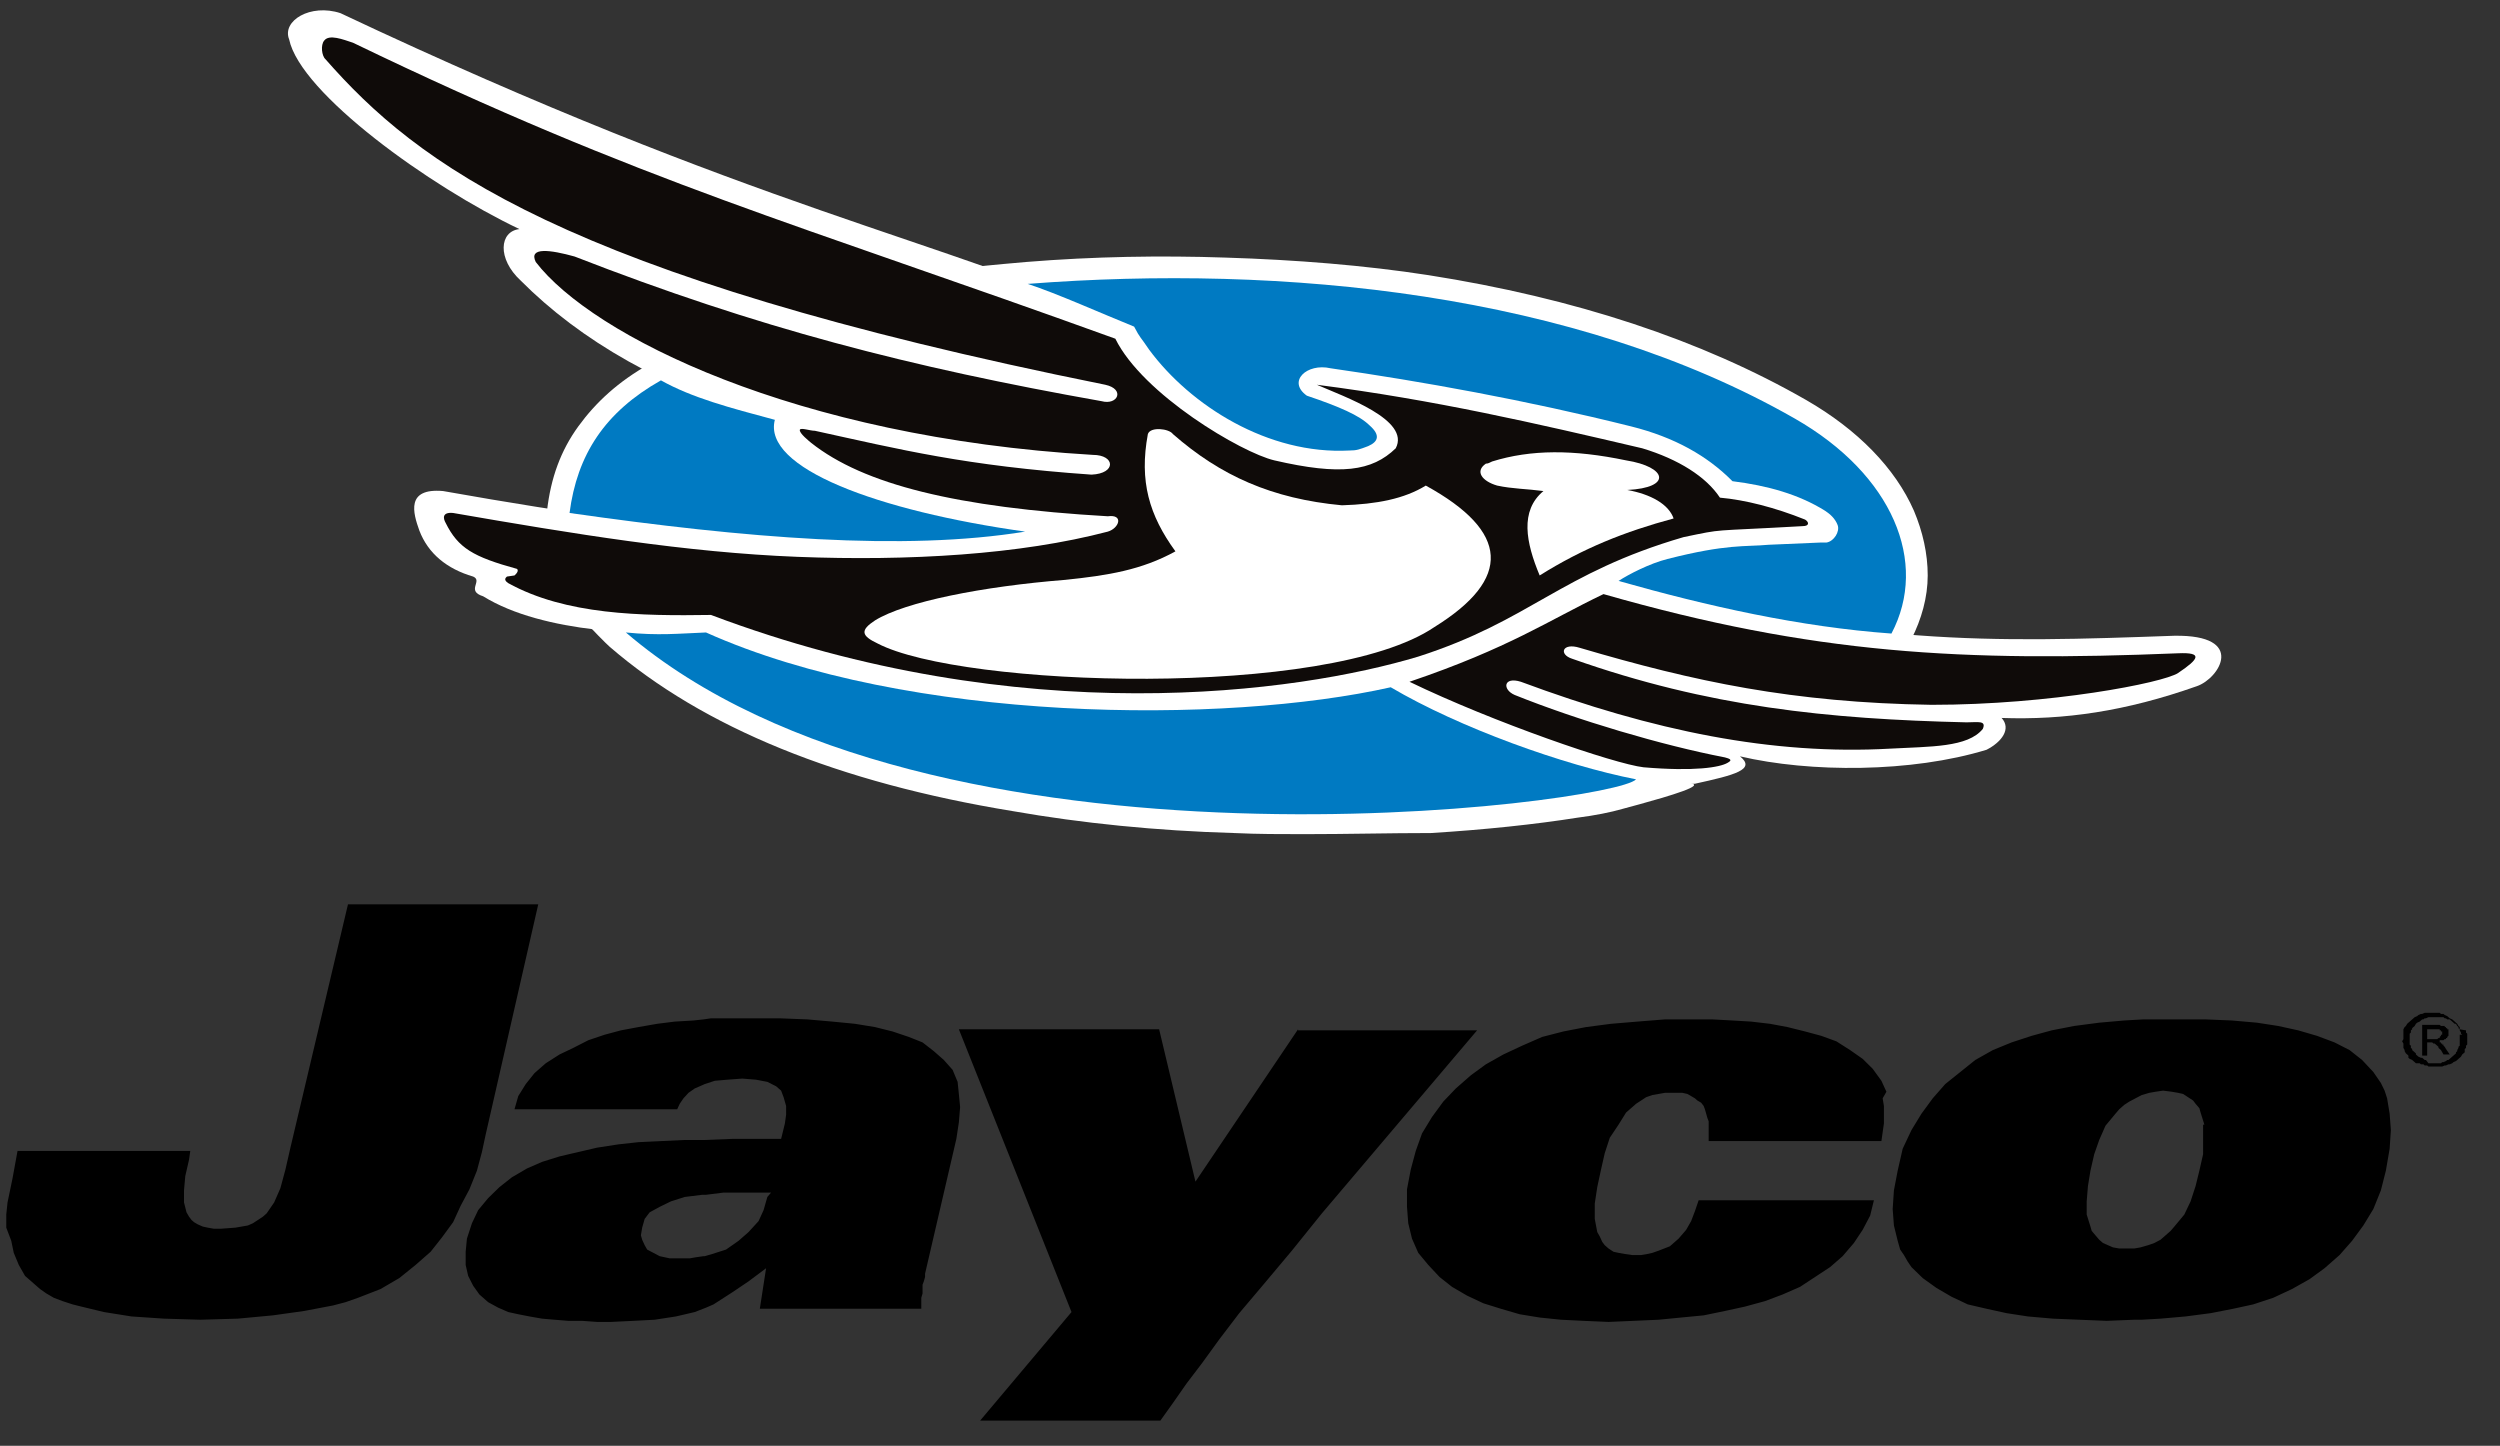
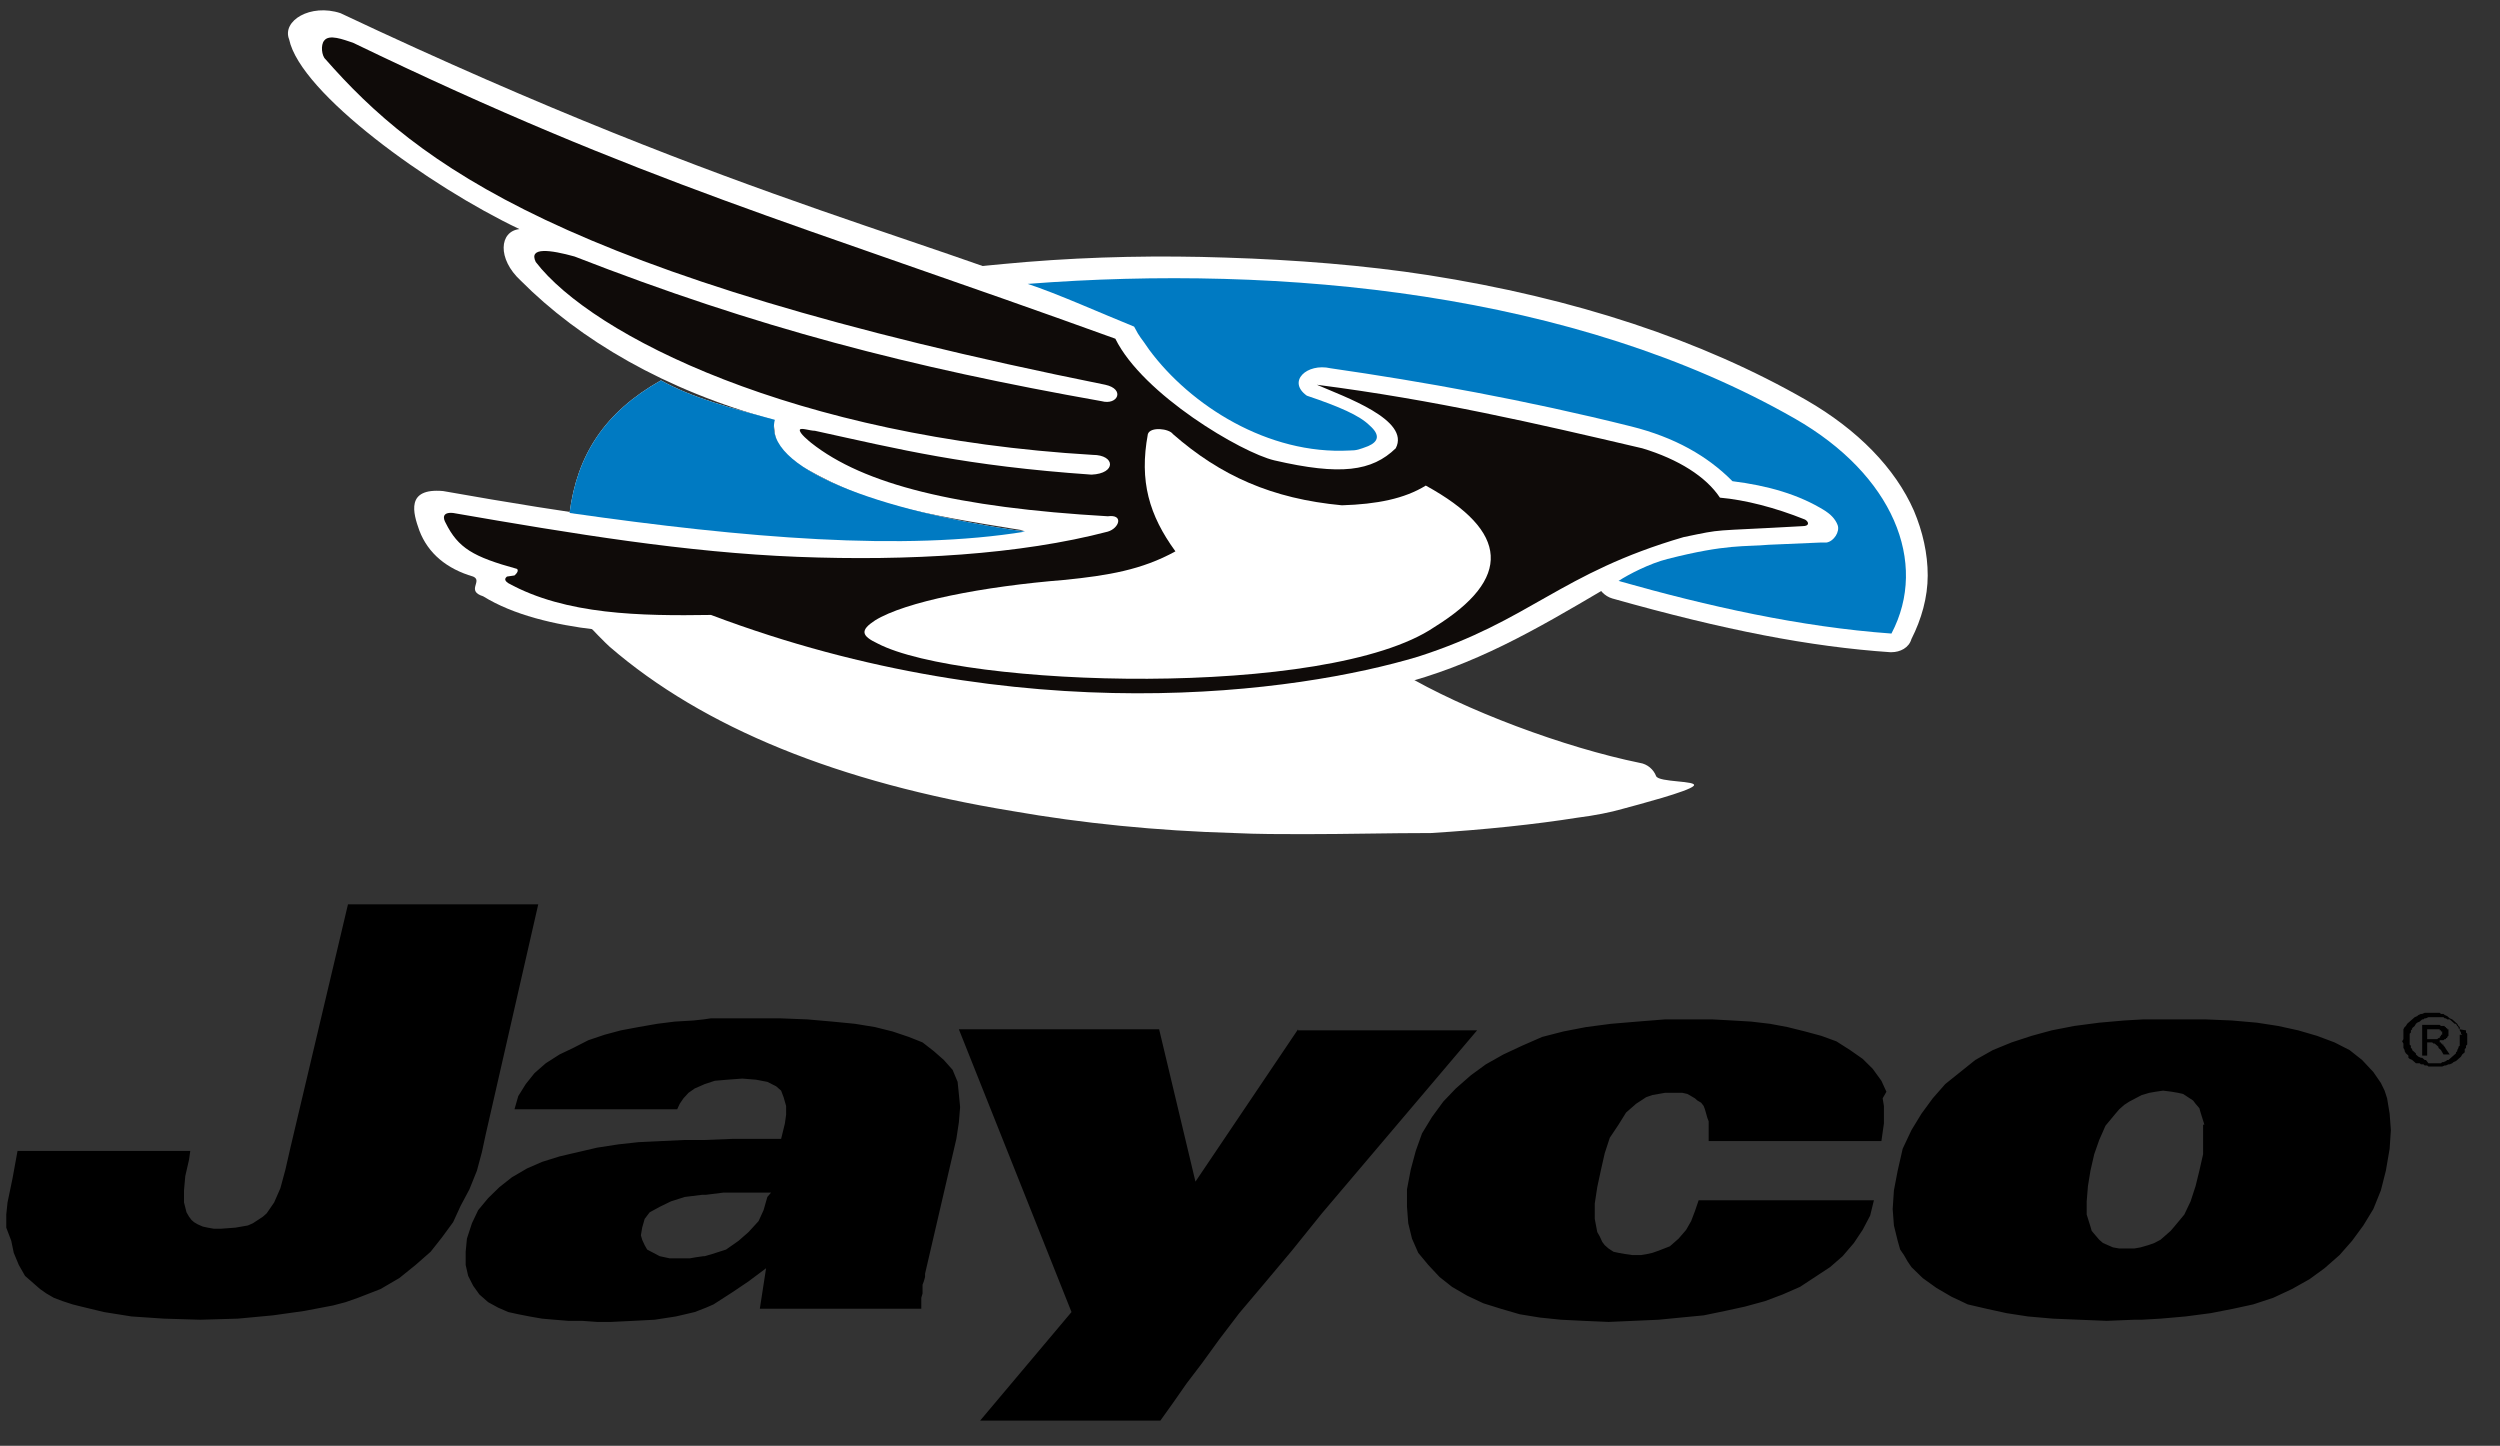
<svg xmlns="http://www.w3.org/2000/svg" width="83" height="48" viewBox="0 0 83 48" fill="none">
  <rect x="0" y="0" width="83" height="48" fill="#333333" stroke="none" />
  <path fill-rule="evenodd" clip-rule="evenodd" d="M25.725 13.938C24.229 13.538 22.982 13.21 21.943 12.628C20.073 13.683 19.159 15.102 18.909 17.031C24.769 17.868 30.005 18.305 34.036 17.65C29.133 16.959 25.309 15.539 25.725 13.938Z" fill="white" />
-   <path d="M29.506 18.632C28.758 18.632 27.969 18.596 27.096 18.559C24.769 18.45 22.109 18.159 18.784 17.686C18.369 17.613 18.119 17.322 18.161 16.958C18.285 15.867 18.618 14.957 19.2 14.156C19.782 13.355 20.53 12.664 21.569 12.082C21.818 11.936 22.15 11.936 22.358 12.082C23.273 12.591 24.436 12.919 25.891 13.283H25.932C26.306 13.392 26.514 13.719 26.431 14.047C26.389 14.12 26.389 14.265 26.556 14.447C26.763 14.702 27.345 15.248 29.132 15.83C30.504 16.267 32.208 16.667 34.161 16.922C34.535 16.958 34.784 17.249 34.784 17.577C34.784 17.904 34.535 18.159 34.161 18.232C32.789 18.523 31.252 18.632 29.506 18.632ZM19.782 16.485C22.732 16.886 25.101 17.14 27.221 17.249C27.927 17.286 28.634 17.322 29.257 17.322C29.049 17.249 28.8 17.177 28.592 17.104C26.971 16.558 25.849 15.939 25.309 15.248C25.101 14.993 24.976 14.702 24.935 14.447C23.813 14.156 22.857 13.865 21.984 13.428C20.779 14.229 20.072 15.175 19.782 16.485Z" fill="white" />
  <path fill-rule="evenodd" clip-rule="evenodd" d="M20.779 20.998C30.92 29.695 53.611 26.675 54.317 25.874C51.907 25.401 48.457 24.164 46.172 22.817C40.686 24.054 30.172 24.018 23.439 20.998C22.525 21.034 21.86 21.107 20.779 20.998Z" fill="white" />
  <path d="M43.304 27.694C42.514 27.694 41.766 27.694 40.977 27.657C38.4 27.584 35.907 27.33 33.621 26.929C27.844 25.983 23.356 24.164 20.239 21.471C20.031 21.289 18.41 19.651 18.535 19.396C18.66 19.142 20.488 20.343 20.821 20.343C21.652 20.415 22.234 20.379 22.899 20.379C23.065 20.379 23.19 20.379 23.356 20.379C23.481 20.379 23.605 20.415 23.73 20.452C25.268 21.143 27.096 21.725 29.174 22.126C31.044 22.49 33.122 22.744 35.242 22.89C39.107 23.108 43.096 22.854 45.922 22.235C46.13 22.198 46.338 22.235 46.546 22.344C48.624 23.581 51.948 24.819 54.442 25.328C54.691 25.364 54.899 25.546 54.982 25.765C55.065 25.983 56.395 25.91 56.229 26.092C56.063 26.274 54.4 26.711 53.86 26.857C53.486 26.966 52.946 27.075 52.364 27.148C50.992 27.366 49.288 27.548 47.502 27.657C46.13 27.657 44.717 27.694 43.304 27.694ZM22.816 21.689C25.974 23.8 31.377 25.947 40.561 26.311C44.343 26.456 47.543 26.274 49.538 26.056C50.286 25.983 50.951 25.91 51.533 25.838C50.992 25.656 50.452 25.474 49.912 25.292C48.457 24.746 47.127 24.164 46.005 23.545C43.055 24.164 39.065 24.382 35.2 24.2C32.956 24.091 30.837 23.8 28.883 23.399C26.764 22.963 24.894 22.417 23.273 21.689C23.19 21.689 23.107 21.689 23.023 21.689C22.94 21.689 22.899 21.689 22.816 21.689Z" fill="white" />
  <path fill-rule="evenodd" clip-rule="evenodd" d="M53.736 19.287C56.687 20.124 59.762 20.816 62.796 21.034C64.042 18.669 62.837 15.757 59.596 13.901C52.281 9.716 42.598 8.77 34.12 9.425C35.117 9.753 36.572 10.408 37.653 10.844C37.86 11.245 37.86 11.172 38.151 11.609C39.523 13.464 42.099 15.102 44.801 14.957C45.05 14.957 45.133 14.92 45.424 14.811C45.757 14.665 45.84 14.447 45.466 14.12C45.133 13.792 44.468 13.501 43.388 13.137C42.723 12.664 43.388 12.045 44.177 12.227C47.211 12.664 50.66 13.283 54.151 14.156C55.606 14.52 56.687 15.139 57.518 15.976C58.681 16.121 59.72 16.412 60.593 16.958C60.759 17.067 60.925 17.213 61.009 17.431C61.092 17.649 60.884 17.977 60.635 18.013H60.427L58.723 18.086C57.933 18.159 57.351 18.05 55.357 18.559C54.775 18.705 54.068 19.069 53.736 19.287Z" fill="white" />
  <path d="M62.795 21.653H62.754C60.094 21.471 57.268 20.925 53.528 19.869C53.278 19.797 53.07 19.578 53.029 19.36C52.987 19.105 53.07 18.887 53.32 18.705C53.694 18.45 54.483 18.086 55.148 17.868C56.811 17.431 57.559 17.395 58.182 17.395C58.348 17.395 58.515 17.395 58.681 17.358H58.722L60.052 17.286C59.346 16.922 58.556 16.667 57.476 16.521C57.309 16.485 57.143 16.412 57.019 16.303C56.229 15.502 55.231 14.993 54.026 14.702C51.242 14.047 48.25 13.428 45.05 12.955C45.507 13.173 45.839 13.355 46.089 13.61C46.546 14.01 46.587 14.411 46.504 14.629C46.463 14.811 46.296 15.139 45.798 15.357C45.424 15.502 45.216 15.539 44.883 15.539C43.47 15.612 42.016 15.248 40.644 14.52C39.439 13.865 38.359 12.919 37.569 11.9C37.486 11.791 37.403 11.718 37.361 11.645C37.237 11.499 37.195 11.427 37.112 11.281C36.821 11.172 36.53 11.026 36.198 10.917C35.366 10.553 34.494 10.189 33.87 9.971C33.538 9.862 30.255 9.571 30.296 9.28C30.338 8.988 33.704 8.734 34.078 8.697C36.322 8.515 38.525 8.479 40.686 8.552C43.013 8.625 45.299 8.806 47.418 9.134C52.281 9.898 56.478 11.281 59.969 13.283C61.673 14.265 62.92 15.539 63.543 16.958C63.834 17.649 64 18.377 64 19.105C64 19.833 63.792 20.561 63.46 21.216C63.377 21.507 63.086 21.653 62.795 21.653ZM55.813 19.142C58.307 19.76 60.385 20.16 62.338 20.306C62.67 19.396 62.629 18.45 62.213 17.468C61.715 16.303 60.676 15.248 59.221 14.411C55.896 12.518 51.865 11.172 47.211 10.444C45.133 10.117 42.93 9.935 40.686 9.862C39.564 9.825 38.4 9.825 37.237 9.862C37.528 9.971 37.777 10.08 38.026 10.189C38.192 10.262 38.317 10.371 38.4 10.517C38.525 10.772 38.525 10.772 38.65 10.881C38.691 10.954 38.774 11.026 38.857 11.172C39.481 12.045 40.437 12.846 41.434 13.392C42.473 13.938 43.553 14.229 44.551 14.229C44.218 14.047 43.761 13.865 43.179 13.683C43.096 13.646 43.013 13.61 42.972 13.574C42.431 13.173 42.265 12.628 42.556 12.155C42.889 11.609 43.637 11.354 44.385 11.536C47.959 12.082 51.325 12.7 54.4 13.465C55.813 13.792 56.977 14.411 57.933 15.32C59.179 15.502 60.177 15.83 61.05 16.376C61.424 16.594 61.673 16.885 61.756 17.249C61.839 17.577 61.756 17.941 61.548 18.232C61.341 18.486 61.05 18.632 60.717 18.669H60.509H60.468L58.806 18.741C58.598 18.741 58.431 18.778 58.265 18.778C57.683 18.778 57.102 18.814 55.813 19.142Z" fill="white" />
-   <path fill-rule="evenodd" clip-rule="evenodd" d="M53.653 19.251C61.757 21.471 66.079 21.325 72.188 21.107C74.598 21.07 73.684 22.526 72.936 22.781C70.567 23.618 68.531 23.909 66.453 23.836C66.785 24.2 66.453 24.637 65.954 24.892C63.461 25.656 60.094 25.656 57.767 25.11C58.307 25.547 57.601 25.729 56.271 26.02C55.689 26.056 55.024 26.056 54.276 25.947C51.533 25.438 48.042 24.018 46.006 22.817C48.416 21.98 51.201 20.488 53.653 19.251Z" fill="white" />
  <path fill-rule="evenodd" clip-rule="evenodd" d="M9.6 1.31C9.35 0.691 10.306 0.109 11.304 0.437C25.101 6.951 31.252 7.933 37.693 10.808C41.143 16.594 49.953 15.211 43.47 13.137C42.597 12.7 43.179 12.009 44.135 12.191C48.415 12.81 52.28 13.501 55.48 14.484C56.81 15.139 57.184 15.503 57.558 15.903C58.722 16.012 59.927 16.412 60.592 16.849C61.548 17.431 60.8 17.977 60.592 17.977C56.27 18.05 54.732 18.523 53.236 19.578C50.95 20.925 48.956 22.089 46.379 22.744C41.434 24.018 30.379 24.055 23.439 20.998C21.527 21.107 18.036 21.034 16.041 19.797C15.459 19.615 16.041 19.287 15.709 19.142C14.836 18.887 14.213 18.378 13.922 17.613C13.714 17.031 13.465 16.194 14.711 16.303C23.522 17.868 28.301 18.159 33.995 17.613C30.421 17.031 28.675 16.74 26.348 15.321C25.766 14.811 25.724 14.629 25.683 13.938C22.067 12.955 19.241 11.281 17.288 9.316C16.498 8.588 16.581 7.678 17.246 7.606C14.254 6.186 9.974 3.093 9.6 1.31Z" fill="white" />
-   <path fill-rule="evenodd" clip-rule="evenodd" d="M46.795 22.635C50.12 21.507 51.408 20.598 53.236 19.724C60.218 21.726 65.164 21.98 72.312 21.689C73.143 21.653 73.018 21.871 72.312 22.344C71.813 22.672 68.073 23.4 64.125 23.4C59.512 23.327 56.27 22.635 52.447 21.507C51.865 21.325 51.74 21.726 52.197 21.871C56.727 23.472 60.675 23.873 65.288 23.982C65.662 23.982 65.954 23.909 65.829 24.2C65.33 24.819 64.083 24.782 62.753 24.855C58.847 25.074 54.899 24.273 50.494 22.635C49.912 22.453 49.87 22.89 50.286 23.072C52.364 23.909 55.19 24.746 57.268 25.146C57.392 25.183 57.559 25.219 57.351 25.328C57.102 25.474 56.27 25.619 54.566 25.474C53.611 25.365 49.579 23.982 46.795 22.635Z" fill="#0F0B09" />
  <path fill-rule="evenodd" clip-rule="evenodd" d="M11.72 1.419C21.361 6.077 26.473 7.424 37.029 11.245C37.943 13.101 41.226 15.03 42.307 15.284C44.509 15.794 45.548 15.648 46.338 14.884C46.837 13.938 44.634 13.174 43.72 12.774C47.668 13.283 50.951 14.047 54.525 14.884C55.73 15.248 56.645 15.83 57.102 16.522C57.933 16.595 58.93 16.849 59.928 17.25C60.052 17.322 60.094 17.468 59.844 17.468C56.645 17.65 57.309 17.541 55.896 17.832C51.782 19.033 50.826 20.598 47.086 21.799C43.096 22.999 33.912 24.309 23.605 20.416C21.278 20.452 18.785 20.416 16.873 19.36C16.707 19.251 16.79 19.178 16.831 19.142L17.081 19.105C17.205 18.996 17.205 18.924 17.164 18.887C15.709 18.487 15.21 18.196 14.795 17.359C14.712 17.213 14.67 16.995 15.044 17.031C19.034 17.723 22.774 18.341 26.473 18.487C30.172 18.632 33.87 18.414 36.779 17.65C37.154 17.541 37.32 17.068 36.779 17.14C31.751 16.849 28.675 16.085 26.93 14.702C26.889 14.666 26.515 14.375 26.556 14.265C26.598 14.193 26.889 14.302 27.055 14.302C29.881 14.921 32.042 15.466 36.239 15.758C37.07 15.721 37.029 15.102 36.281 15.102C26.39 14.52 19.657 11.136 17.787 8.698C17.538 8.188 18.286 8.297 19.076 8.516C25.143 10.881 30.213 12.191 36.572 13.319C37.112 13.465 37.361 12.919 36.696 12.774C18.618 9.134 13.839 5.422 10.805 1.965C10.681 1.856 10.639 1.492 10.764 1.347C10.93 1.128 11.387 1.31 11.72 1.419Z" fill="#0F0B09" />
  <path fill-rule="evenodd" clip-rule="evenodd" d="M29.05 20.598C30.047 19.979 32.624 19.469 35.367 19.251C36.78 19.105 37.902 18.924 39.024 18.305C38.151 17.104 37.819 15.976 38.109 14.411C38.193 14.156 38.816 14.229 38.941 14.411C40.52 15.794 42.224 16.558 44.551 16.776C45.715 16.74 46.629 16.558 47.336 16.121C50.12 17.65 50.203 19.215 47.626 20.816C44.094 23.218 31.917 22.817 29.133 21.362C28.593 21.107 28.551 20.925 29.05 20.598Z" fill="white" />
-   <path fill-rule="evenodd" clip-rule="evenodd" d="M51.117 19.105C52.572 18.195 53.944 17.65 55.564 17.213C55.398 16.74 54.816 16.412 54.027 16.267C55.523 16.194 55.356 15.502 53.985 15.284C52.24 14.92 50.827 14.92 49.538 15.321C49.455 15.357 49.414 15.393 49.331 15.393C48.956 15.648 49.206 15.976 49.705 16.121C50.203 16.23 50.702 16.23 51.242 16.303C50.453 16.958 50.66 18.014 51.117 19.105Z" fill="white" />
  <path fill-rule="evenodd" clip-rule="evenodd" d="M25.725 13.938C24.229 13.538 22.982 13.21 21.943 12.628C20.073 13.683 19.159 15.102 18.909 17.031C24.769 17.868 30.005 18.305 34.036 17.65C29.133 16.959 25.309 15.539 25.725 13.938Z" fill="#007AC2" />
-   <path fill-rule="evenodd" clip-rule="evenodd" d="M20.779 20.998C30.92 29.695 53.611 26.675 54.317 25.874C51.907 25.401 48.457 24.164 46.172 22.817C40.686 24.054 30.172 24.018 23.439 20.998C22.525 21.034 21.86 21.107 20.779 20.998Z" fill="#007AC2" />
  <path fill-rule="evenodd" clip-rule="evenodd" d="M53.736 19.287C56.687 20.124 59.762 20.816 62.796 21.034C64.042 18.669 62.837 15.757 59.596 13.901C52.281 9.716 42.598 8.77 34.12 9.425C35.117 9.753 36.572 10.408 37.653 10.844C37.86 11.245 37.86 11.172 38.151 11.609C39.523 13.464 42.099 15.102 44.801 14.957C45.05 14.957 45.133 14.92 45.424 14.811C45.757 14.665 45.84 14.447 45.466 14.12C45.133 13.792 44.468 13.501 43.388 13.137C42.723 12.664 43.388 12.045 44.177 12.227C47.211 12.664 50.66 13.283 54.151 14.156C55.606 14.52 56.687 15.139 57.518 15.976C58.681 16.121 59.72 16.412 60.593 16.958C60.759 17.067 60.925 17.213 61.009 17.431C61.092 17.649 60.884 17.977 60.635 18.013H60.427L58.723 18.086C57.933 18.159 57.351 18.05 55.357 18.559C54.775 18.705 54.068 19.069 53.736 19.287Z" fill="#007AC2" />
  <path d="M15.585 39.485L15.294 40.031L15.044 40.576L14.67 41.086L14.296 41.559L13.798 41.996L13.257 42.432L12.634 42.796L12.26 42.942L11.886 43.087L11.47 43.233L11.055 43.342L10.099 43.524L9.06 43.67L7.896 43.779L6.65 43.815L5.444 43.779L4.364 43.706L3.45 43.56L2.702 43.379L2.411 43.306L2.078 43.197L1.787 43.087L1.538 42.942L1.33 42.796L1.164 42.651L0.998 42.505L0.831 42.36L0.624 41.996L0.457 41.595L0.374 41.195L0.208 40.758V40.322L0.25 39.921L0.333 39.521L0.416 39.121L0.582 38.211H6.317L6.276 38.502L6.151 39.048L6.109 39.521V39.921L6.192 40.249L6.276 40.394L6.359 40.504L6.442 40.576L6.566 40.649L6.733 40.722L6.899 40.758L7.107 40.795H7.315L7.813 40.758L8.229 40.686L8.395 40.613L8.561 40.504L8.728 40.394L8.852 40.285L9.102 39.921L9.309 39.448L9.476 38.83L9.642 38.102L11.553 30.023H17.87L16.125 37.665L16 38.247L15.834 38.866L15.585 39.485ZM31.834 36.319L31.876 36.755L31.834 37.265L31.751 37.811L30.712 42.287V42.396L30.671 42.541L30.629 42.651V42.796V42.942L30.587 43.087V43.269V43.451H25.226L25.434 42.105L24.852 42.541L24.312 42.905L23.689 43.306L23.439 43.415L23.065 43.56L22.442 43.706L21.735 43.815L21.029 43.852L20.281 43.888H19.824L19.325 43.852H18.868L18.411 43.815L17.995 43.779L17.579 43.706L17.206 43.633L16.873 43.56L16.541 43.415L16.208 43.233L15.917 42.978L15.709 42.687L15.543 42.36L15.46 41.996V41.559L15.502 41.122L15.668 40.613L15.876 40.176L16.208 39.776L16.582 39.412L16.998 39.084L17.496 38.793L17.995 38.575L18.577 38.393L19.2 38.247L19.824 38.102L20.53 37.993L21.195 37.92L22.733 37.847H23.398L24.312 37.811H25.933L26.058 37.301L26.099 37.01V36.719L26.016 36.428L25.933 36.209L25.767 36.064L25.476 35.918L25.102 35.846L24.645 35.809L24.146 35.846L23.73 35.882L23.398 35.991L23.315 36.028L23.065 36.137L22.858 36.282L22.691 36.464L22.567 36.646L22.483 36.828H17.081L17.206 36.391L17.455 35.991L17.746 35.627L18.12 35.3L18.577 35.008L19.034 34.79L19.533 34.535L20.073 34.353L20.613 34.208L21.195 34.099L21.819 33.99L22.4 33.917L23.024 33.88L23.356 33.844L23.605 33.808H24.229H24.935H25.891L26.805 33.844L27.637 33.917L28.385 33.99L29.05 34.099L29.631 34.244L30.172 34.426L30.629 34.608L31.003 34.899L31.335 35.191L31.626 35.518L31.793 35.918L31.834 36.319ZM25.6 39.594H24.852H24.021L23.439 39.667H23.315L22.733 39.739L22.276 39.885L21.902 40.067L21.569 40.249L21.403 40.467L21.32 40.758L21.278 41.013L21.32 41.159L21.403 41.341L21.486 41.486L21.694 41.595L21.902 41.705L22.234 41.777H22.608H22.899L23.107 41.741L23.356 41.705H23.398L23.647 41.632L24.104 41.486L24.52 41.195L24.852 40.904L25.185 40.54L25.351 40.176L25.476 39.739L25.6 39.594ZM43.096 34.172L39.689 39.23L38.483 34.172H31.834L35.574 43.56L32.541 47.163H38.525L38.941 46.581L39.398 45.926L39.897 45.271L40.478 44.47L41.143 43.597L41.974 42.614L42.889 41.523L43.886 40.285L49.039 34.208H43.096V34.172ZM62.629 36.246L62.546 36.064L62.463 35.882L62.172 35.482L61.84 35.154L61.424 34.863L60.967 34.572L60.468 34.39L59.928 34.244L59.346 34.099L58.764 33.99L58.141 33.917L57.517 33.88L56.852 33.844H56.229H55.273L54.359 33.917L53.486 33.99L52.655 34.099L51.907 34.244L51.2 34.426L50.535 34.717L49.912 35.008L49.33 35.336L48.832 35.7L48.333 36.137L47.917 36.573L47.543 37.083L47.211 37.629L47.003 38.211L46.837 38.83L46.712 39.485V40.067L46.754 40.613L46.878 41.122L47.086 41.595L47.419 41.996L47.793 42.396L48.208 42.724L48.707 43.015L49.247 43.269L49.829 43.451L50.452 43.633L51.117 43.742L51.824 43.815L52.572 43.852L53.403 43.888L54.234 43.852L55.065 43.815L55.813 43.742L56.562 43.67L57.268 43.524L57.933 43.379L58.598 43.197L59.18 42.978L59.761 42.724L60.26 42.396L60.759 42.068L61.175 41.705L61.549 41.268L61.84 40.831L62.089 40.358L62.214 39.849H56.395L56.271 40.212L56.146 40.54L55.98 40.831L55.73 41.122L55.439 41.377L55.065 41.523L54.858 41.595L54.691 41.632L54.484 41.668H54.193L53.943 41.632L53.736 41.595L53.569 41.559L53.403 41.45L53.278 41.341L53.195 41.231L53.112 41.05L53.029 40.904L52.946 40.467V39.958L53.029 39.412L53.154 38.83L53.278 38.284L53.445 37.774L53.736 37.338L53.985 36.937L54.151 36.792L54.317 36.646L54.484 36.537L54.65 36.428L54.858 36.355L55.065 36.319L55.273 36.282H55.481H55.689H55.855L56.021 36.319L56.146 36.391L56.271 36.464L56.354 36.537L56.478 36.61L56.562 36.719L56.603 36.828L56.645 36.974L56.686 37.119L56.728 37.228V37.41V37.556V37.702V37.883H62.463L62.504 37.592L62.546 37.301V37.01V36.719L62.504 36.464L62.629 36.246ZM79.336 36.974L79.377 37.52L79.336 38.138L79.211 38.866L79.045 39.521L78.795 40.14L78.463 40.686L78.089 41.195L77.673 41.668L77.175 42.105L76.676 42.469L76.094 42.796L75.471 43.087L74.806 43.306L74.141 43.451L73.393 43.597L72.562 43.706L71.73 43.779L71.107 43.815H70.858L69.943 43.852L69.029 43.815L68.156 43.779L67.325 43.706L66.619 43.597L65.954 43.451L65.33 43.306L64.79 43.051L64.291 42.76L63.834 42.432L63.46 42.068L63.336 41.886L63.211 41.668L63.086 41.486L63.003 41.195L62.878 40.686L62.837 40.14L62.878 39.521L63.003 38.866L63.169 38.138L63.46 37.52L63.793 36.974L64.167 36.464L64.582 35.991L65.081 35.591L65.58 35.191L66.162 34.863L66.785 34.608L67.45 34.39L68.115 34.208L68.863 34.062L69.694 33.953L70.525 33.88L71.149 33.844H71.398H72.312H73.227L74.099 33.88L74.93 33.953L75.637 34.062L76.302 34.208L76.925 34.39L77.507 34.608L78.006 34.863L78.421 35.191L78.795 35.591L78.92 35.773L79.045 35.955L79.169 36.209L79.252 36.464L79.336 36.974ZM73.185 37.338L73.06 36.937L73.019 36.792L72.894 36.646L72.811 36.537L72.645 36.428L72.478 36.319L72.312 36.282L72.105 36.246L71.814 36.209L71.564 36.246L71.356 36.282L71.232 36.319L71.107 36.355L70.899 36.464L70.692 36.573L70.525 36.682L70.359 36.828L70.234 36.974L69.902 37.374L69.694 37.847L69.528 38.32L69.403 38.866L69.32 39.376L69.278 39.885V40.322L69.403 40.722L69.445 40.867L69.569 41.013L69.694 41.159L69.819 41.268L69.985 41.341L70.151 41.413L70.359 41.45H70.608H70.858L71.066 41.413L71.19 41.377L71.315 41.341L71.523 41.268L71.73 41.159L71.897 41.013L72.063 40.867L72.188 40.722L72.52 40.322L72.728 39.885L72.894 39.376L73.019 38.866L73.143 38.32V37.847V37.338H73.185ZM81.912 34.317V34.39V34.426V34.499V34.572V34.608V34.681L81.871 34.717V34.79L81.829 34.827V34.936L81.788 34.972L81.746 35.008L81.704 35.081L81.663 35.118L81.621 35.154L81.58 35.191L81.538 35.227L81.455 35.263L81.414 35.3L81.331 35.336H81.289L81.206 35.373H81.164L81.081 35.409H81.04H80.957H80.915H80.873H80.832H80.79H80.624L80.582 35.373H80.499L80.458 35.336H80.375L80.333 35.3H80.208L80.167 35.263L80.125 35.227L80.084 35.191L80.001 35.154L79.959 35.118V35.045L79.918 35.008L79.876 34.972L79.834 34.899V34.863L79.793 34.79V34.754V34.681V34.645L79.751 34.572L79.793 34.499V34.463V34.39V34.353V34.208V34.172L79.834 34.099L79.876 34.062L79.918 33.99L79.959 33.953L80.001 33.917L80.042 33.88L80.084 33.844L80.125 33.808L80.167 33.771L80.25 33.735L80.291 33.699L80.375 33.662H80.416L80.499 33.626H80.541H80.624H80.665H80.707H80.749H80.79H80.873H80.915H80.998L81.04 33.662H81.123L81.164 33.699L81.247 33.735L81.289 33.771L81.331 33.808L81.414 33.844L81.455 33.88L81.497 33.917L81.538 33.953L81.58 33.99L81.621 34.062L81.663 34.099V34.172L81.871 34.208V34.281L81.912 34.317ZM81.746 34.353L81.704 34.317V34.281L81.663 34.208V34.172L81.621 34.135V34.099L81.58 34.062L81.538 33.99H81.497L81.455 33.953L81.414 33.917L81.372 33.88L81.331 33.844H81.247L81.206 33.808H81.164L81.123 33.771H81.04H80.957H80.915H80.873H80.832H80.79H80.749H80.707H80.624L80.541 33.808H80.499L80.458 33.844H80.416L80.375 33.88L80.333 33.917L80.25 33.953L80.208 33.99L80.167 34.062L80.125 34.099L80.084 34.135V34.172L80.042 34.208V34.281L80.001 34.317V34.353V34.39V34.463V34.499V34.535V34.608V34.645V34.681L80.042 34.717V34.79L80.084 34.827V34.863L80.125 34.899L80.167 34.936L80.208 34.972V35.008L80.25 35.045L80.291 35.081L80.375 35.118H80.416L80.458 35.154L80.499 35.191H80.541L80.624 35.3H80.665H80.707H80.749H80.79H80.832H80.873H80.915H80.998H81.04L81.081 35.263H81.123L81.206 35.227L81.247 35.191H81.289L81.331 35.154L81.372 35.118L81.414 35.081L81.455 35.045L81.497 35.008L81.538 34.972V34.936L81.58 34.899V34.863L81.621 34.79V34.754L81.663 34.717V34.681V34.608V34.572V34.535V34.463V34.353H81.746ZM81.206 34.827L81.331 35.008H81.123L81.04 34.863L80.998 34.827L80.957 34.79V34.754L80.915 34.717L80.873 34.681L80.832 34.645H80.79L80.749 34.608H80.707H80.582V35.045H80.416V34.026H80.832H80.873H80.915H80.957H80.998L81.04 34.062H81.081H81.123H81.164V34.099H81.206V34.135H81.247V34.172H81.289V34.208V34.244V34.281V34.317V34.353V34.39L81.247 34.426V34.463H81.206V34.499H81.164L81.123 34.535H81.04H80.998V34.572V34.608H81.04V34.645H81.081V34.681H81.123V34.717L81.164 34.754L81.206 34.827ZM80.998 34.426L81.04 34.39V34.353H81.081V34.317V34.281V34.244H81.04V34.208H80.998V34.172H80.957H80.915H80.873H80.832H80.79H80.582V34.499H80.79H80.832H80.873H80.915L80.957 34.463H80.998V34.426Z" fill="black" />
</svg>